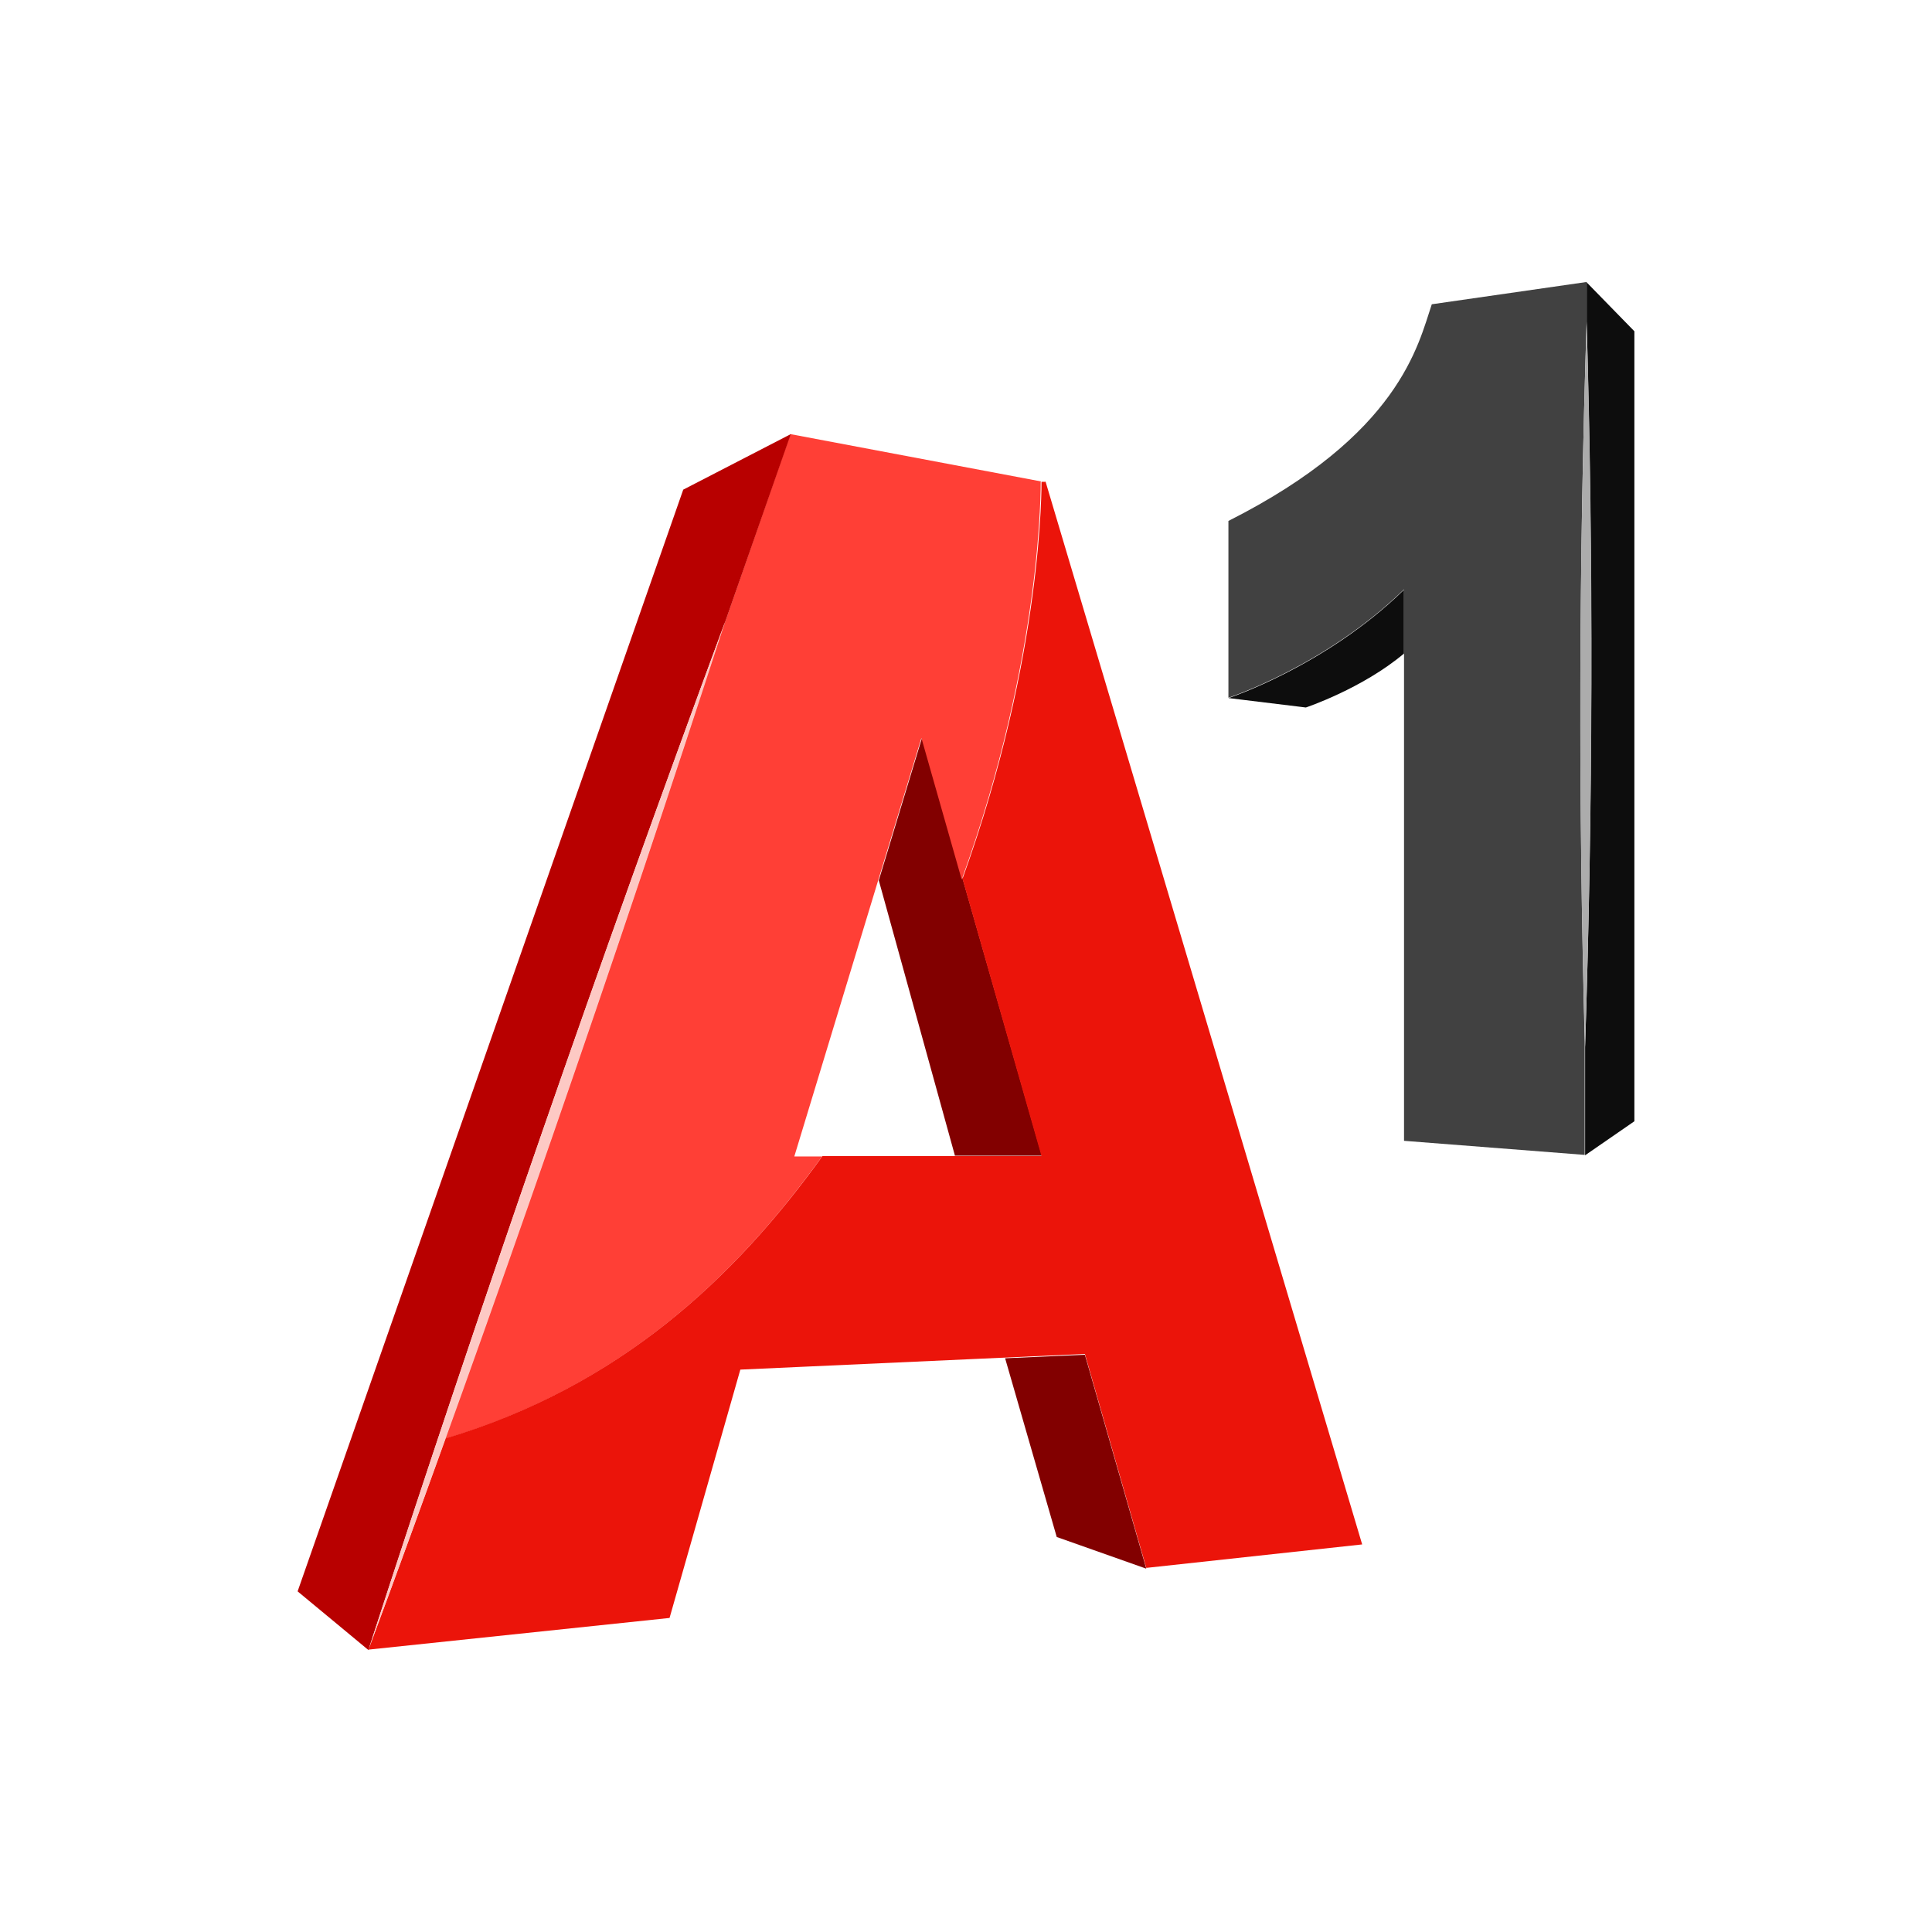
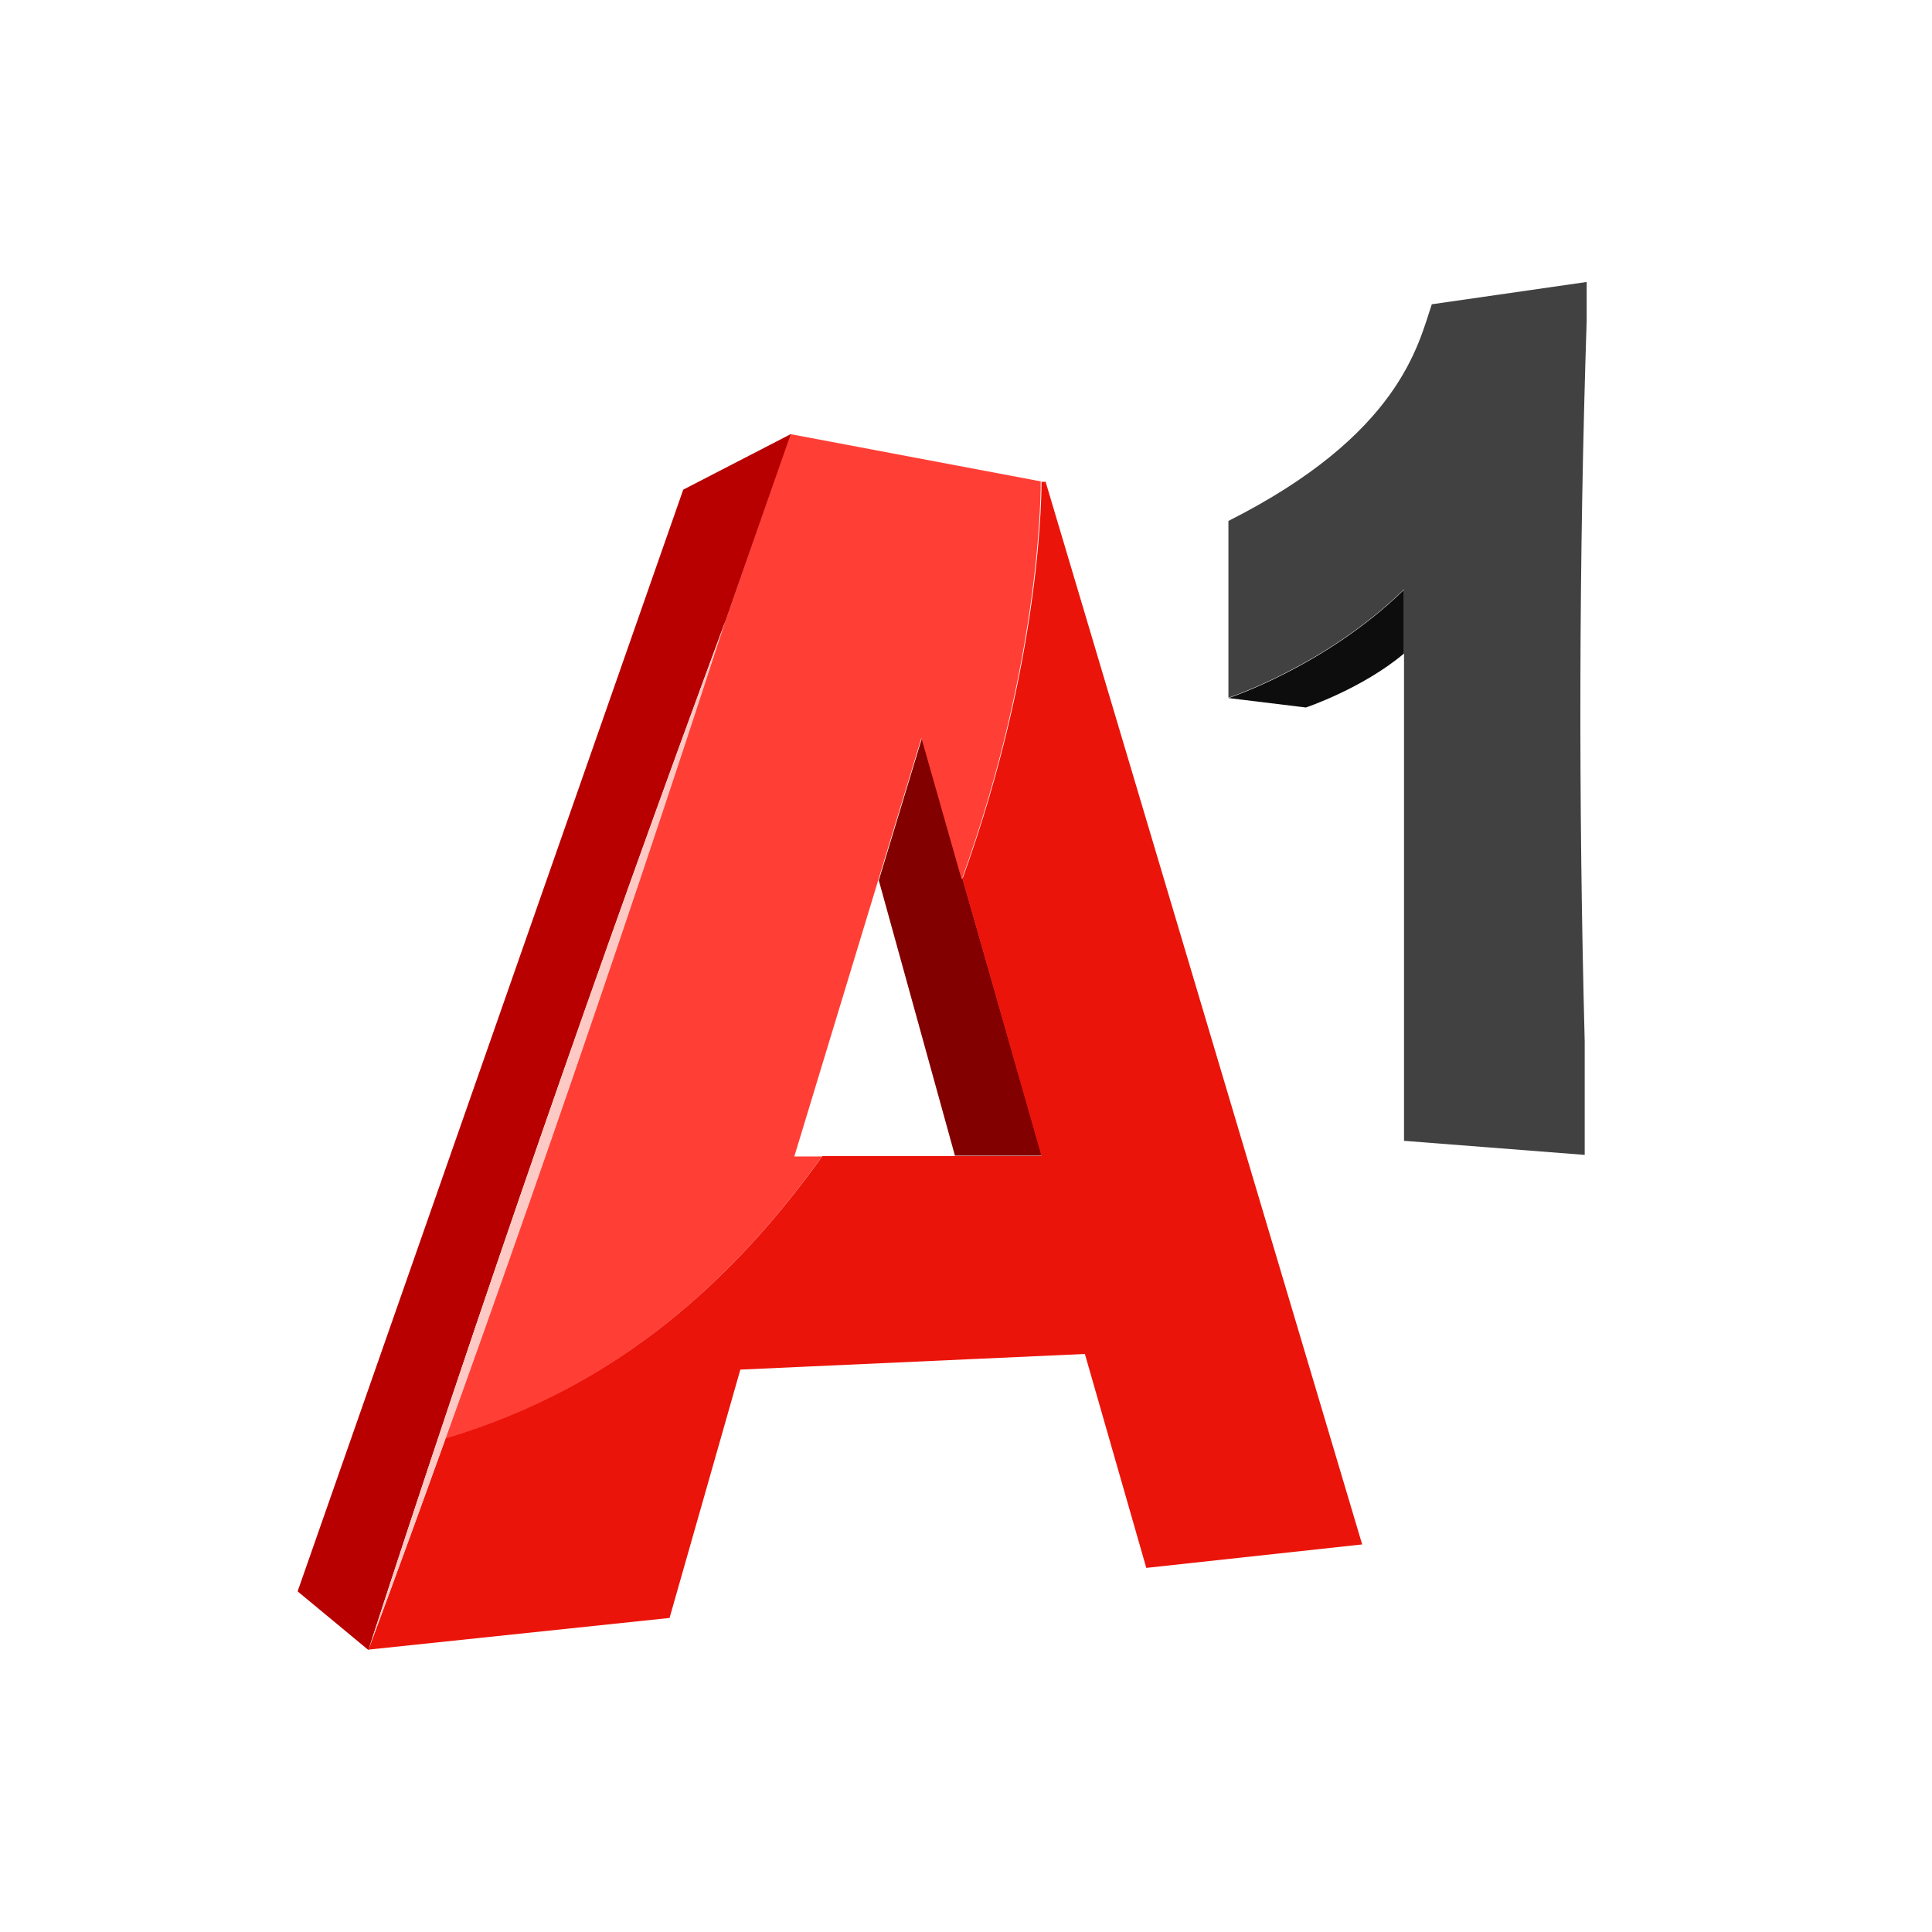
<svg xmlns="http://www.w3.org/2000/svg" id="Layer_1" baseProfile="tiny-ps" version="1.2" viewBox="0 0 494 494">
  <title>A1</title>
  <desc>A1 Logo</desc>
-   <rect width="494" height="494" fill="#fff" />
  <path d="M314.1,178.5s24.8-8.1,44.9-27.7v16.3c-10.7,9-25.1,13.8-25.1,13.8l-19.7-2.4h0Z" fill="#0d0d0d" />
-   <path d="M405.7,72.1v10.1c1.7,61.7,1.6,123.8-.4,185.5v-1.3,29c0,0,12.6-8.7,12.6-8.7V84.7l-12.2-12.5Z" fill="#0d0d0d" />
  <path d="M405.7,82.2v-10.1l-39.6,5.7c-3.5,10.4-8.2,33.3-52,55.4v45.2s24.8-8.1,44.9-27.7v141l46.2,3.6v-29c-1.6-61.3-1.5-123,.5-184.3h0Z" fill="#414141" />
-   <path d="M405.7,82.2c1.8,61.7,1.6,123.9-.4,185.6-1.8-61.7-1.6-123.9.4-185.6h0Z" fill="#acacac" />
-   <path d="M293.1,401.1l-15.7-54.7-20.4.9,13.2,45.7,22.9,8.1h0Z" fill="#820000" />
  <path d="M244.2,295.6l-19.5-70.5,11.1-36.6,30.6,107h-22.2,0Z" fill="#820000" />
  <path d="M266.2,123.1l-64.1-12.1-18.7,53.8c-22,67.8-45.4,135.8-69.6,203.1,44.4-13.3,73.8-40.8,96.4-72.2h-7.1l32.5-107,10.3,36.2c20.8-57.5,20.2-101.7,20.2-101.7h0Z" fill="#ff3f36" />
-   <path d="M267.3,123.2h-1c0-.1.6,44-20.2,101.5l20.2,70.9h-56c-22.6,31.4-52,58.9-96.4,72.2-6.5,18.1-13,36.1-19.7,54l77-8.1,18.1-63.5,88.1-4,15.7,54.7,55.2-6-81-271.9h0Z" fill="#eb140a" />
+   <path d="M267.3,123.2h-1c0-.1.6,44-20.2,101.5l20.2,70.9h-56c-22.6,31.4-52,58.9-96.4,72.2-6.5,18.1-13,36.1-19.7,54l77-8.1,18.1-63.5,88.1-4,15.7,54.7,55.2-6-81-271.9h0" fill="#eb140a" />
  <path d="M185.4,159c-.4,1.3-.8,2.5-1.3,3.8l18.1-51.8-27.5,14.2-98.6,281.7,18.1,15c28.5-87.9,59.1-176.2,91.2-262.9h0Z" fill="#b80000" />
  <path d="M185.4,159c-28.5,87.9-59.1,176.2-91.2,262.9,28.5-87.9,59.1-176.2,91.2-262.9h0Z" fill="#fdc9c4" />
</svg>